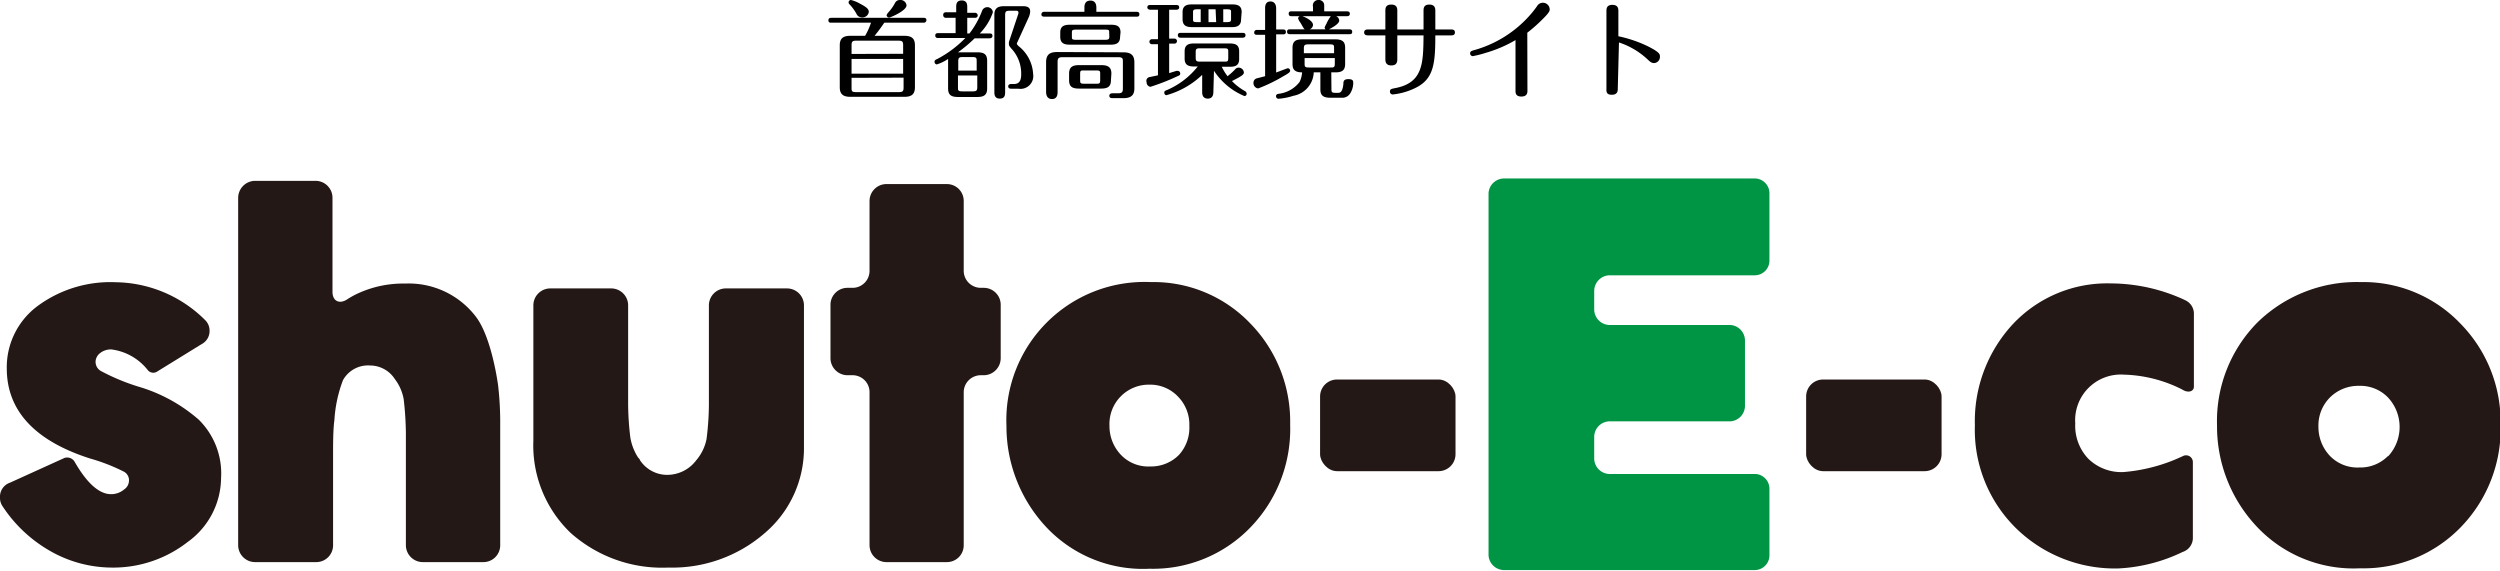
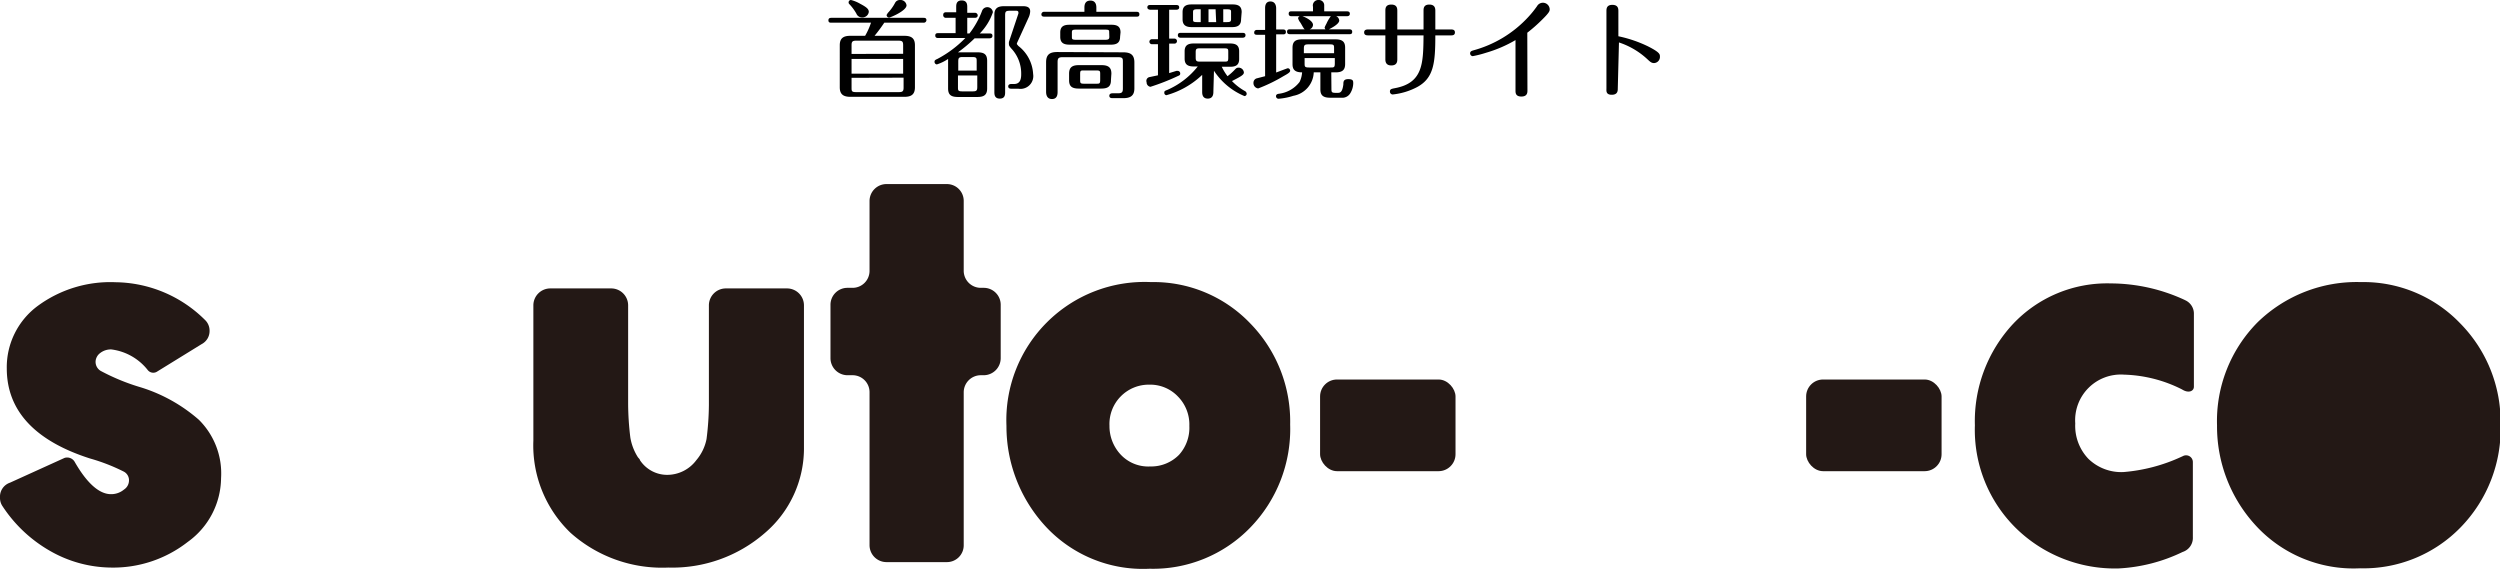
<svg xmlns="http://www.w3.org/2000/svg" viewBox="0 0 169.63 38.73">
  <defs>
    <style>.cls-1{fill:#231815;}.cls-2{fill:#009544;}</style>
  </defs>
  <g id="レイヤー_2" data-name="レイヤー 2">
    <g id="ヘッダーフッター">
      <path d="M61.36,2.43c.51,0,.72.19.72.64V5.92c0,.5-.26.65-.72.65H57.7c-.51,0-.72-.2-.72-.65V3.07c0-.49.26-.64.72-.64h1a4.77,4.77,0,0,0,.4-.89H56.41c-.08,0-.2,0-.2-.16s.13-.17.2-.17h6.25c.07,0,.2,0,.2.16a.18.18,0,0,1-.2.17H60a10.54,10.54,0,0,1-.66.89ZM57.74,0a2.37,2.37,0,0,1,.63.26c.46.24.58.37.58.55a.43.43,0,0,1-.46.37.4.4,0,0,1-.38-.25,3.17,3.17,0,0,0-.48-.65.15.15,0,0,1-.05-.11A.16.16,0,0,1,57.74,0Zm3.54,3.65V3.07c0-.24-.05-.31-.31-.31H58.08c-.25,0-.3.08-.3.31v.59ZM57.78,4v1h3.5V4Zm0,1.28v.66c0,.23,0,.31.3.31H61c.26,0,.31-.08.31-.31V5.27ZM60.23.89a3.08,3.08,0,0,0,.5-.69.36.36,0,0,1,.34-.2.41.41,0,0,1,.44.36c0,.37-1.09.83-1.18.83A.17.17,0,0,1,60.16,1C60.16,1,60.18,1,60.23.89Z" />
      <path d="M67.13,2.27c.08,0,.21,0,.21.16s-.15.17-.21.17h-1A9.72,9.72,0,0,1,65,3.55h1.31c.45,0,.67.12.67.58V6c0,.47-.25.58-.67.58H65c-.45,0-.67-.13-.67-.58V4a3,3,0,0,1-.76.37.17.17,0,0,1-.16-.17c0-.07,0-.12.19-.2a7.54,7.54,0,0,0,1.9-1.42H63.67c-.07,0-.21,0-.21-.17s.14-.16.21-.16h1.17V1.21h-.68A.18.18,0,0,1,64,1c0-.15.13-.17.2-.17h.68V.48c0-.15,0-.45.37-.45s.38.29.38.45V.87h.51a.18.18,0,0,1,.2.17c0,.15-.13.17-.2.17h-.51V2.27h.15A5.89,5.89,0,0,0,66.63.75a.38.38,0,0,1,.74.08,3.8,3.8,0,0,1-.89,1.44Zm-.86,2.52V4.18c0-.24,0-.31-.31-.31h-.64c-.26,0-.3.07-.3.31v.61ZM65,5.12V5.9c0,.24,0,.3.3.3H66c.26,0,.31-.06.31-.3V5.12Zm3.2,1.12c0,.17,0,.45-.36.45s-.37-.28-.37-.45V1c0-.43.22-.58.66-.58h1.29c.32,0,.48.11.48.35a1.12,1.12,0,0,1-.12.45L69,2.93A.25.25,0,0,0,69,3s0,0,.1.12a2.57,2.57,0,0,1,1,1.9.87.87,0,0,1-1,1h-.47c-.06,0-.22,0-.22-.16s.18-.16.21-.16h.18c.39,0,.49-.28.49-.66a2.48,2.48,0,0,0-.68-1.76c-.1-.12-.15-.19-.15-.26a.8.8,0,0,1,0-.18L69.1.92a.29.29,0,0,0,0-.09c0-.06-.06-.1-.13-.1h-.47c-.25,0-.3.06-.3.3Z" />
      <path d="M73.58.8V.51c0-.24.08-.47.41-.47s.4.26.4.47V.8H77.1c.07,0,.21,0,.21.17s-.13.16-.21.16H70.86c-.06,0-.2,0-.2-.16a.18.18,0,0,1,.2-.17Zm2.63,2.75c.53,0,.76.19.76.69V6c0,.53-.31.66-.76.66h-.72c-.06,0-.22,0-.22-.16s.16-.17.22-.17h.36c.29,0,.34-.08.34-.34V4.22c0-.25,0-.34-.34-.34H72.1c-.29,0-.34.09-.34.34v2c0,.14,0,.5-.38.5s-.4-.36-.4-.5v-2c0-.55.29-.69.76-.69ZM76,2.5c0,.43-.27.53-.62.53H72.57c-.38,0-.63-.11-.63-.53V2.2c0-.44.29-.52.63-.52h2.84c.37,0,.62.1.62.52Zm-.62,2.94c0,.42-.2.57-.66.57H73.19c-.51,0-.65-.2-.65-.57V5c0-.39.17-.58.65-.58h1.56c.53,0,.66.23.66.58ZM75.26,2.2c0-.14,0-.19-.27-.19H73c-.24,0-.27.05-.27.19v.29c0,.15,0,.21.27.21h2c.23,0,.27-.06.27-.21Zm-.61,2.85c0-.22,0-.27-.27-.27h-.82c-.24,0-.27,0-.27.27V5.4c0,.23,0,.28.27.28h.82c.23,0,.27,0,.27-.28Z" />
      <path d="M79.33,2.62h.36a.17.17,0,1,1,0,.34h-.36v2l.49-.15.09,0a.17.17,0,0,1,.17.17c0,.07,0,.12-.16.18a15.12,15.12,0,0,1-1.86.73.3.3,0,0,1-.26-.31A.26.26,0,0,1,78,5.23l.57-.12V3h-.41a.17.17,0,1,1,0-.34h.41v-2h-.52s-.2,0-.2-.16.14-.16.2-.16H79.8c.07,0,.21,0,.21.16s-.16.16-.21.16h-.47Zm3,3.6c0,.12,0,.47-.38.47s-.38-.34-.38-.47V5.08a5.71,5.71,0,0,1-2.43,1.38A.16.16,0,0,1,79,6.29c0-.07,0-.12.18-.18a5.35,5.35,0,0,0,2.09-1.6H81c-.39,0-.62-.12-.62-.53v-.5c0-.43.26-.53.62-.53h2.46c.39,0,.62.12.62.53V4c0,.43-.25.53-.62.53H82.9a3.43,3.43,0,0,0,.39.64,4.16,4.16,0,0,0,.53-.48.28.28,0,0,1,.21-.1.36.36,0,0,1,.37.32c0,.15-.12.24-.81.59a3.76,3.76,0,0,0,.9.69.22.22,0,0,1,.1.17.16.16,0,0,1-.15.16,4.57,4.57,0,0,1-2.07-1.72Zm-2.2-3.66c-.06,0-.21,0-.21-.17s.14-.16.21-.16h4.18c.06,0,.2,0,.2.16s-.15.17-.2.17Zm4.08-1.25c0,.45-.29.53-.62.53H80.86c-.36,0-.62-.11-.62-.53V.82c0-.44.29-.52.62-.52h2.77c.36,0,.62.1.62.52ZM81.47.63h-.24c-.25,0-.28.06-.28.2V1.3c0,.15,0,.2.28.2h.24Zm1.87,2.92c0-.22,0-.27-.27-.27H81.4c-.23,0-.27.05-.27.27V3.9c0,.23.05.28.27.28h1.67c.23,0,.27,0,.27-.28ZM82.48.63H82V1.5h.52ZM83,1.5h.25c.24,0,.28-.05.28-.2V.83c0-.14,0-.2-.28-.2H83Z" />
      <path d="M85.84.56c0-.1,0-.46.36-.46s.39.35.39.46V2h.46c.06,0,.2,0,.2.17s-.14.16-.2.16h-.46V4.92c.19-.07.76-.29.79-.29a.17.17,0,0,1,.16.17c0,.11-.17.21-.46.37A10.59,10.59,0,0,1,85.37,6a.36.36,0,0,1-.32-.37.31.31,0,0,1,.21-.31l.58-.15V2.36H85.3c-.07,0-.21,0-.2-.16s.14-.17.2-.17h.54ZM90.34,6c0,.24,0,.3.29.3h.12c.16,0,.33,0,.4-.58,0-.16,0-.35.33-.35s.34.11.34.29a1.36,1.36,0,0,1-.19.65.63.63,0,0,1-.62.32h-.77c-.51,0-.65-.21-.65-.57V4.91h-.45A1.68,1.68,0,0,1,87.76,6.5a4.38,4.38,0,0,1-1,.2.17.17,0,0,1-.18-.17c0-.14.13-.16.21-.17a2.09,2.09,0,0,0,1.39-.8,1.75,1.75,0,0,0,.17-.65c-.55,0-.65-.25-.65-.57V3.24c0-.43.21-.57.65-.57h2.27c.51,0,.65.21.65.57v1.1c0,.39-.17.57-.65.57h-.29ZM89.09.77V.46A.37.37,0,0,1,89.47,0a.36.36,0,0,1,.38.39V.77h1.53c.06,0,.21,0,.21.16s-.14.17-.21.17h-.72a.34.34,0,0,1,.21.29c0,.26-.61.55-.7.6h1.37c.07,0,.21,0,.21.17s-.13.16-.21.16h-4c-.07,0-.21,0-.21-.17s.14-.16.21-.16h1a.1.1,0,0,1-.06-.05c-.05-.05-.2-.34-.25-.41a.85.85,0,0,1-.15-.28.16.16,0,0,1,.11-.15h-.54c-.07,0-.21,0-.21-.17s.13-.16.21-.16Zm-.72.33c.22.07.72.32.72.59a.33.33,0,0,1-.23.3h1.08a.18.18,0,0,1-.06-.13A2.05,2.05,0,0,1,90,1.61a2.54,2.54,0,0,1,.3-.51Zm2.15,2.51v-.3c0-.25,0-.3-.3-.3H88.78c-.26,0-.31.05-.31.3v.3Zm-2,.33v.34c0,.24,0,.3.31.3h1.44c.25,0,.3,0,.3-.3V3.94Z" />
      <path d="M96.59,2V.73c0-.14,0-.42.39-.42s.41.27.41.42V2h1.07c.08,0,.26,0,.26.2s-.18.2-.26.2H97.39c0,1.88-.11,2.89-1.22,3.5a4.56,4.56,0,0,1-1.67.51.19.19,0,0,1-.19-.2c0-.16.09-.18.35-.23,1.9-.36,1.91-1.68,1.93-3.58H94.81V4c0,.15,0,.44-.41.44S94,4.11,94,4V2.4H92.83c-.08,0-.27,0-.27-.2s.19-.2.27-.2H94V.74c0-.15,0-.43.4-.43s.41.27.41.43V2Z" />
      <path d="M103.64,6.13c0,.14,0,.42-.41.42s-.4-.27-.4-.42V2.72a8.78,8.78,0,0,1-2,.86,7.28,7.28,0,0,1-.9.23.19.19,0,0,1-.18-.19c0-.14.12-.17.21-.2a7.87,7.87,0,0,0,3.74-2.27,6.65,6.65,0,0,0,.59-.73.46.46,0,0,1,.86.2c0,.12,0,.21-.52.72a10.36,10.36,0,0,1-1,.88Z" />
      <path d="M109.77,6c0,.15,0,.43-.41.43S109,6.15,109,6V.76c0-.15,0-.43.4-.43s.41.27.41.42V2.46a8.68,8.68,0,0,1,2,.68c.81.41.82.54.82.7a.42.42,0,0,1-.4.44c-.17,0-.27-.09-.45-.26a5.22,5.22,0,0,0-1.93-1.14Z" />
-       <path class="cls-1" d="M27.5,19.24a7.36,7.36,0,0,0-3.06.6,5.85,5.85,0,0,0-.88.47c-.53.35-1,.12-1-.51V13.42a1.15,1.15,0,0,0-1.15-1.15H17.31a1.16,1.16,0,0,0-1.15,1.15V37a1.15,1.15,0,0,0,1.15,1.14h4.14A1.14,1.14,0,0,0,22.6,37v-6.2c0-.63,0-1.67.09-2.3a9.14,9.14,0,0,1,.58-2.7,1.94,1.94,0,0,1,1.85-1,2,2,0,0,1,1.67.92,3.17,3.17,0,0,1,.6,1.36,21.64,21.64,0,0,1,.15,2.28V37a1.15,1.15,0,0,0,1.15,1.14h4.1A1.14,1.14,0,0,0,33.94,37V28.46a22,22,0,0,0-.14-2.29s-.42-3.3-1.54-4.72A5.73,5.73,0,0,0,27.5,19.24Z" />
      <path class="cls-1" d="M53.4,19.57H49.25a1.15,1.15,0,0,0-1.15,1.15V27.5a19.43,19.43,0,0,1-.16,2.29,3.15,3.15,0,0,1-.69,1.43,2.47,2.47,0,0,1-2,1,2.21,2.21,0,0,1-1.83-1c0-.06-.09-.13-.14-.2a3.61,3.61,0,0,1-.51-1.33,19.56,19.56,0,0,1-.15-2.29V20.72a1.15,1.15,0,0,0-1.15-1.15H37.34a1.15,1.15,0,0,0-1.15,1.15v9.17a8.22,8.22,0,0,0,2.52,6.26,9.33,9.33,0,0,0,6.64,2.36,9.56,9.56,0,0,0,6.53-2.33,7.55,7.55,0,0,0,2.67-5.86v-9.6A1.15,1.15,0,0,0,53.4,19.57Z" />
      <path class="cls-1" d="M65.39,13.64a1.14,1.14,0,0,0-1.14-1.15H60.18A1.15,1.15,0,0,0,59,13.64v4.74a1.15,1.15,0,0,1-1.15,1.15H57.5a1.15,1.15,0,0,0-1.15,1.15v3.63a1.16,1.16,0,0,0,1.15,1.15h.38A1.15,1.15,0,0,1,59,26.61V37a1.15,1.15,0,0,0,1.15,1.14h4.07A1.14,1.14,0,0,0,65.39,37V26.61a1.16,1.16,0,0,1,1.15-1.15h.21a1.16,1.16,0,0,0,1.15-1.15V20.68a1.15,1.15,0,0,0-1.15-1.15h-.21a1.16,1.16,0,0,1-1.15-1.15Z" />
      <rect class="cls-1" x="89.57" y="25.75" width="9.19" height="6.22" rx="1.15" />
      <rect class="cls-1" x="122.55" y="25.75" width="9.19" height="6.22" rx="1.15" />
-       <path class="cls-2" d="M101,37.68a1.06,1.06,0,0,0,1.06,1h17a1,1,0,0,0,1-1V33.16a1,1,0,0,0-1-1h-9.89a1.06,1.06,0,0,1-1-1.05V29.64a1.06,1.06,0,0,1,1-1.05h8.23a1.06,1.06,0,0,0,1-1.05V23.1a1.06,1.06,0,0,0-1-1.05h-8.23a1.06,1.06,0,0,1-1-1.05V19.74a1.07,1.07,0,0,1,1-1.06h9.89a1,1,0,0,0,1-1.05V13.11a1,1,0,0,0-1-1h-17a1.06,1.06,0,0,0-1.06,1Z" />
-       <path class="cls-1" d="M166.92,21.93a9.1,9.1,0,0,0-6.74-2.79,9.64,9.64,0,0,0-7,2.73,9.52,9.52,0,0,0-2.75,7,9.91,9.91,0,0,0,2.54,6.69,9,9,0,0,0,7.17,3,9.18,9.18,0,0,0,6.82-2.78,9.58,9.58,0,0,0,2.71-7A9.52,9.52,0,0,0,166.92,21.93Zm-4.88,9a2.63,2.63,0,0,1-1.95.79,2.59,2.59,0,0,1-2.05-.84,2.86,2.86,0,0,1-.73-1.92,2.7,2.7,0,0,1,.79-2,2.74,2.74,0,0,1,2-.78,2.6,2.6,0,0,1,1.93.79,2.93,2.93,0,0,1,0,4Z" />
+       <path class="cls-1" d="M166.92,21.93a9.1,9.1,0,0,0-6.74-2.79,9.64,9.64,0,0,0-7,2.73,9.52,9.52,0,0,0-2.75,7,9.91,9.91,0,0,0,2.54,6.69,9,9,0,0,0,7.17,3,9.18,9.18,0,0,0,6.82-2.78,9.58,9.58,0,0,0,2.71-7A9.52,9.52,0,0,0,166.92,21.93Zm-4.88,9Z" />
      <path class="cls-1" d="M5.08,31.36c.83,1.44,1.66,2.17,2.45,2.17a1.35,1.35,0,0,0,.88-.31.74.74,0,0,0,.34-.57A.66.66,0,0,0,8.4,32a12.74,12.74,0,0,0-2.29-.89C2.36,29.91.46,27.86.46,25a5.17,5.17,0,0,1,2.11-4.25,8.31,8.31,0,0,1,5.27-1.6,8.74,8.74,0,0,1,6.06,2.55h0a1,1,0,0,1,.32.74,1,1,0,0,1-.54.91l-3,1.85a.48.48,0,0,1-.67-.11,3.74,3.74,0,0,0-2.45-1.38,1.17,1.17,0,0,0-.77.25.77.77,0,0,0-.3.51.71.71,0,0,0,.35.7,14.31,14.31,0,0,0,2.74,1.12,10.86,10.86,0,0,1,3.91,2.19A5.12,5.12,0,0,1,15,32.44a5.39,5.39,0,0,1-2.26,4.33,8.21,8.21,0,0,1-5.24,1.74,8.47,8.47,0,0,1-4.14-1.15,9.46,9.46,0,0,1-3.18-3h0A1,1,0,0,1,0,33.75a1,1,0,0,1,.68-1l3.7-1.68A.59.59,0,0,1,5.08,31.36Z" />
      <path class="cls-1" d="M148.05,26.42a9.27,9.27,0,0,0-3.93-1,3.1,3.1,0,0,0-3.31,3.31,3.24,3.24,0,0,0,.89,2.4,3.2,3.2,0,0,0,2.38.9A11.55,11.55,0,0,0,148,31l.11-.05a.46.46,0,0,1,.68.39v5.11h0a1,1,0,0,1-.69,1,11.28,11.28,0,0,1-4.35,1.12,9.59,9.59,0,0,1-7-2.77A9.36,9.36,0,0,1,134,28.86,9.68,9.68,0,0,1,136.57,22a8.77,8.77,0,0,1,6.64-2.77,12,12,0,0,1,5,1.11l.12.06h0a1,1,0,0,1,.53.84h0v5C148.86,26.54,148.5,26.71,148.05,26.42Z" />
      <path class="cls-1" d="M84.82,21.93a9.08,9.08,0,0,0-6.73-2.79,9.38,9.38,0,0,0-9.8,9.76,10,10,0,0,0,2.54,6.69,9,9,0,0,0,7.17,3,9.18,9.18,0,0,0,6.82-2.78,9.59,9.59,0,0,0,2.72-7A9.53,9.53,0,0,0,84.82,21.93ZM80,30.86a2.65,2.65,0,0,1-1.95.79A2.56,2.56,0,0,1,76,30.8a2.82,2.82,0,0,1-.72-1.91A2.67,2.67,0,0,1,78,26.1a2.59,2.59,0,0,1,1.92.8,2.71,2.71,0,0,1,.78,2A2.74,2.74,0,0,1,80,30.86Z" />
    </g>
  </g>
</svg>